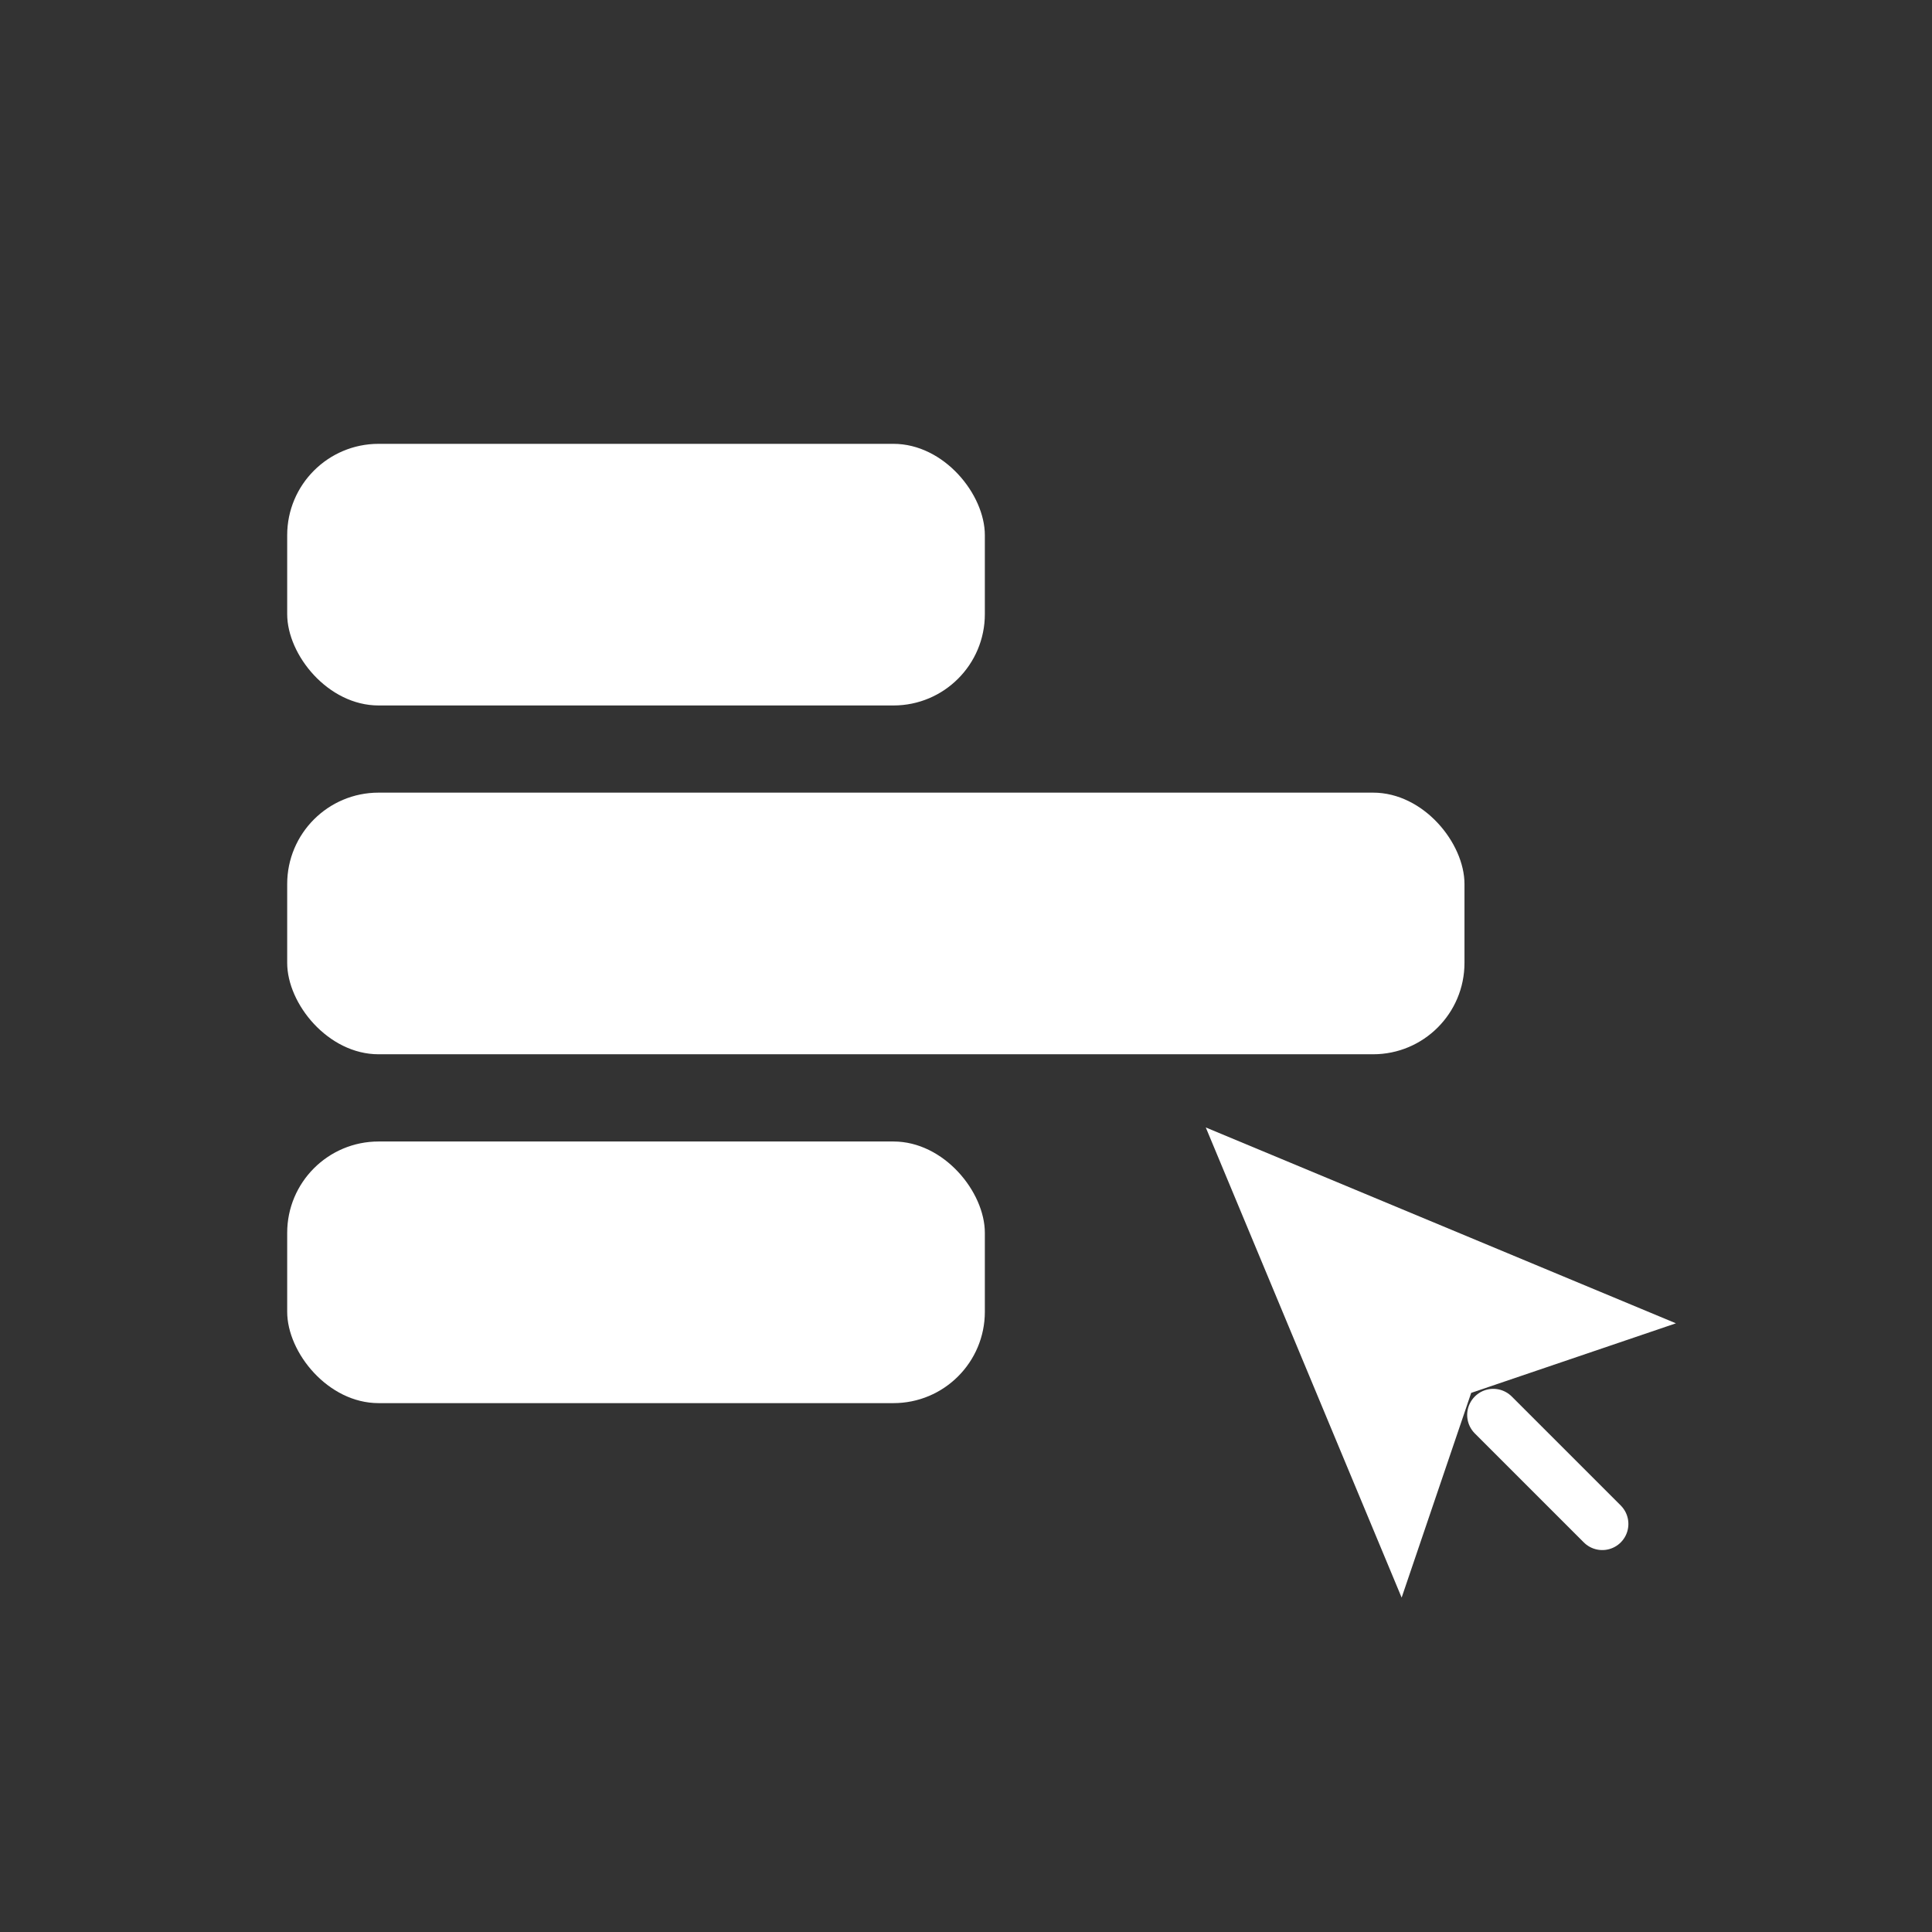
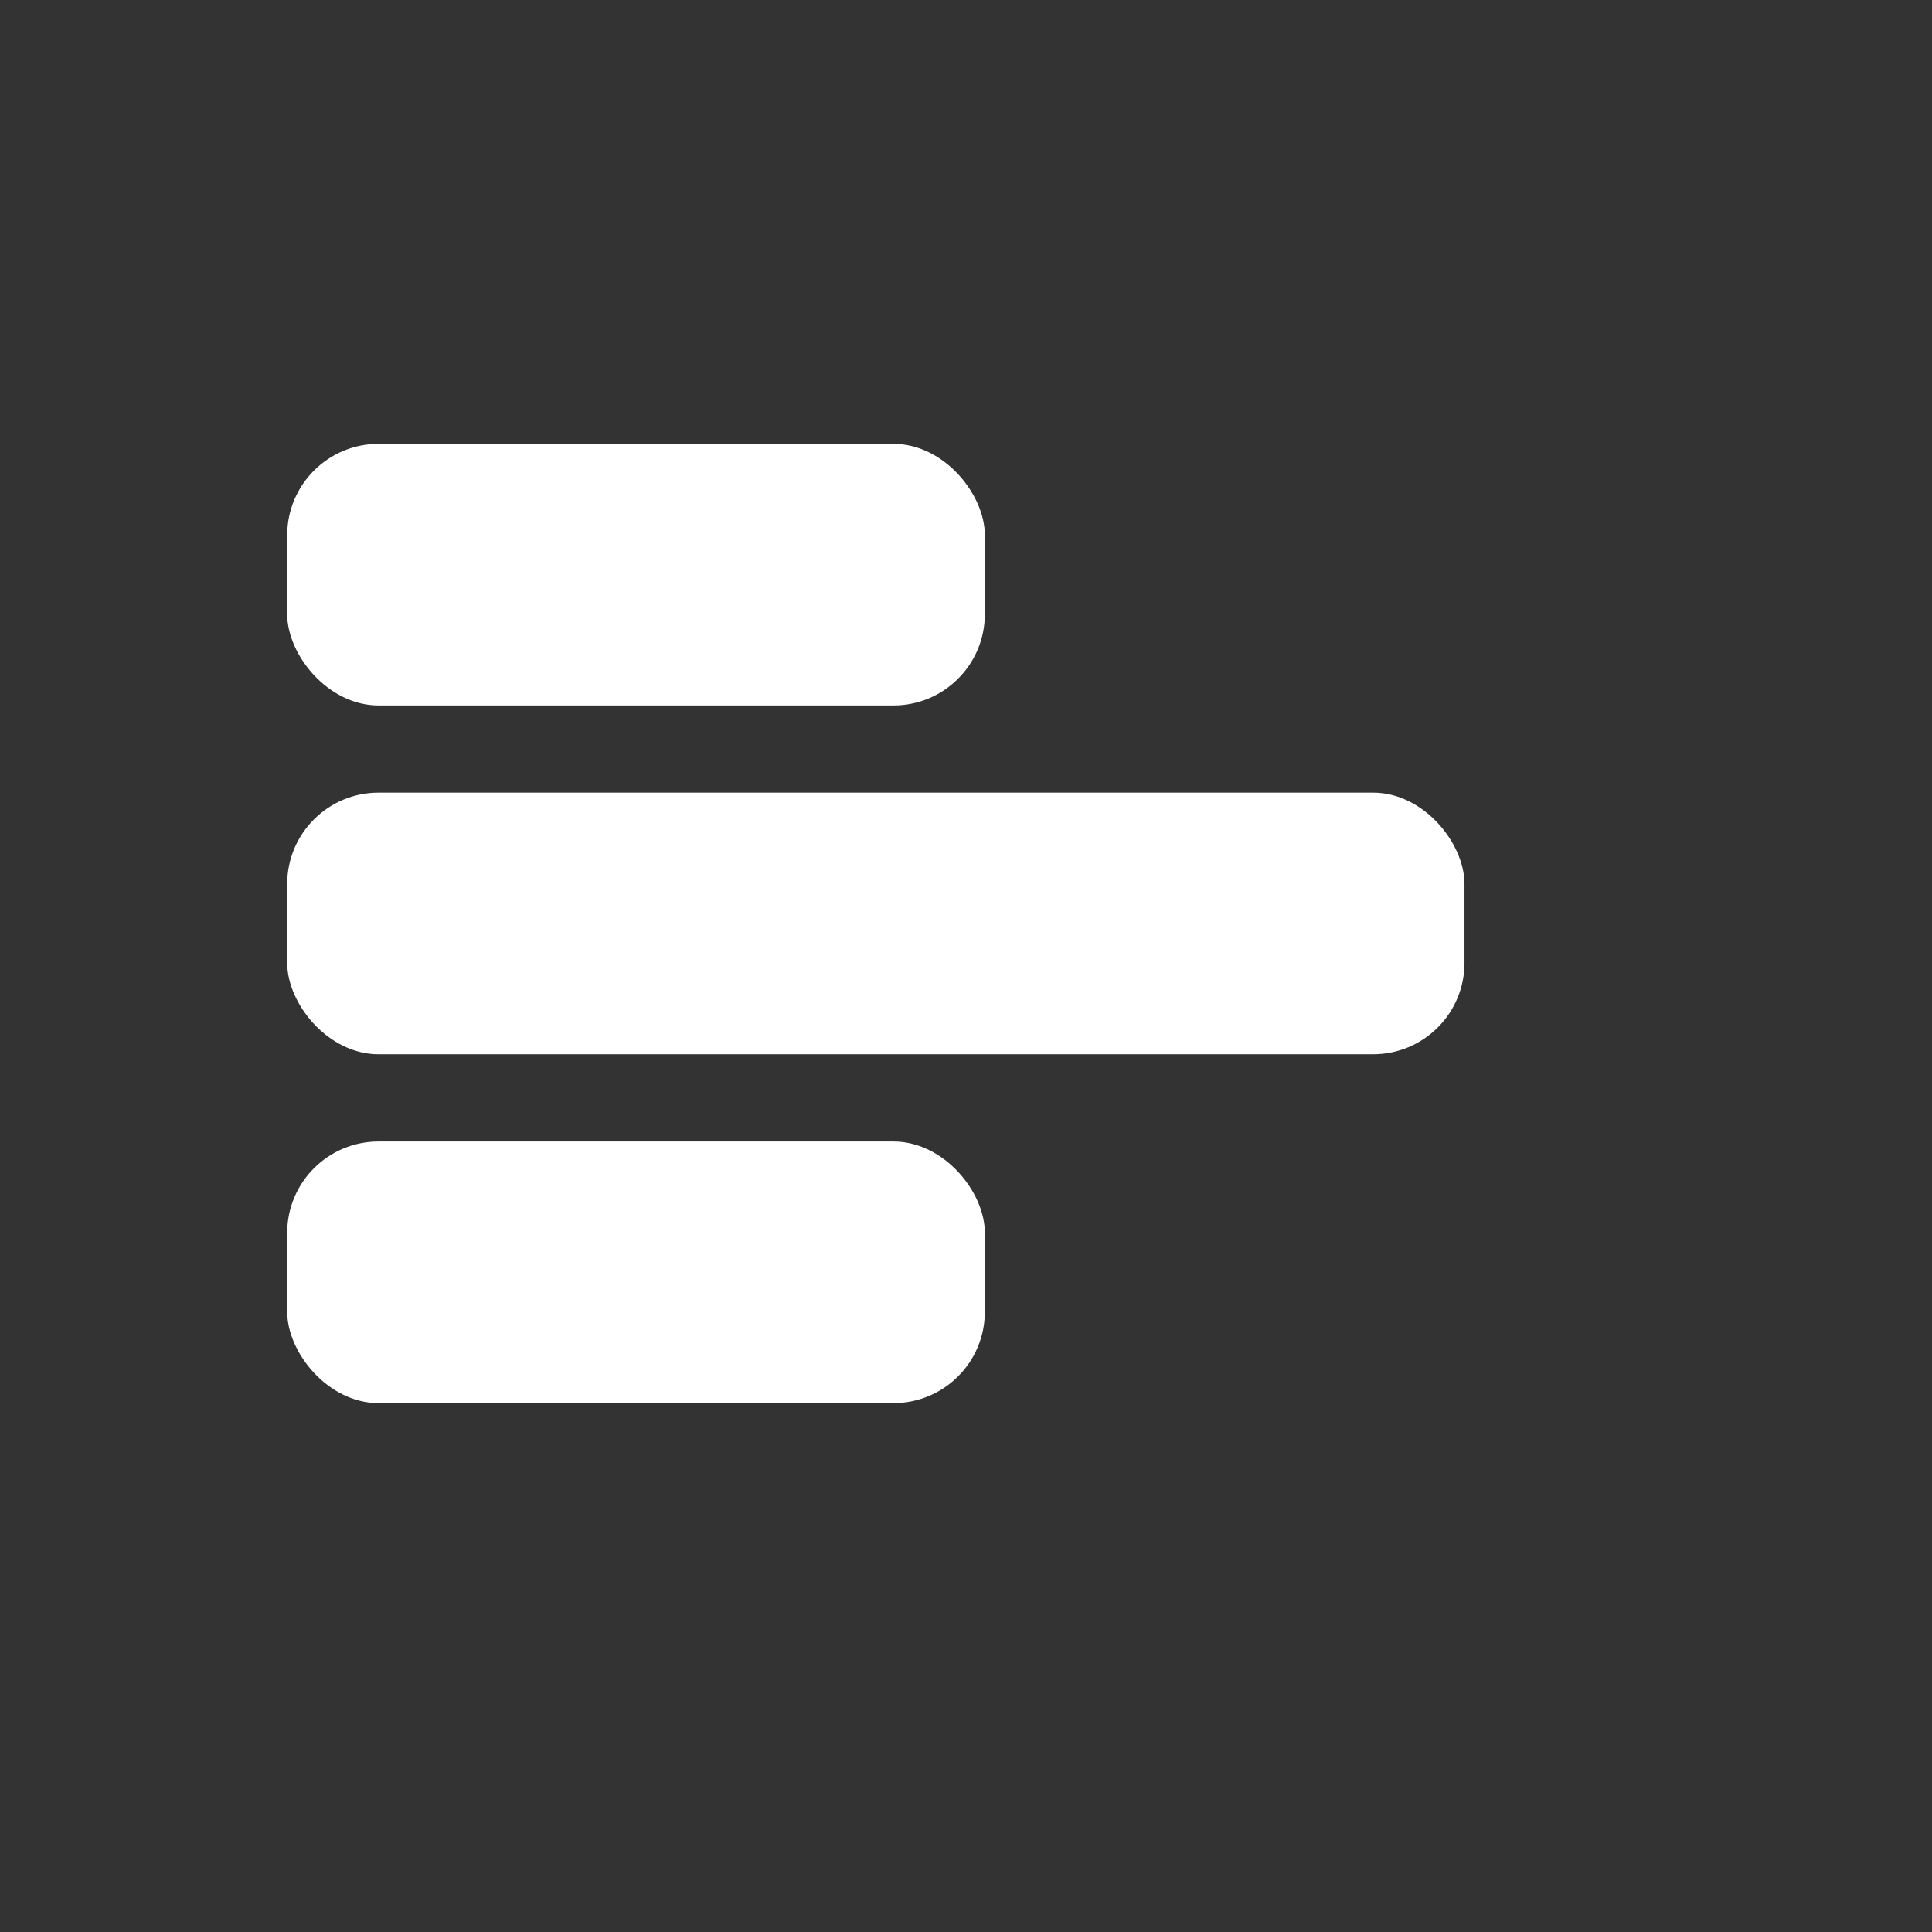
<svg xmlns="http://www.w3.org/2000/svg" width="74" height="74" viewBox="0 0 74 74" fill="none">
  <rect x="0" y="0" width="74" height="74" fill="#333333" stroke="none" />
  <rect x="11" y="30.36" width="45.093" height="10.021" rx="3.5" fill="white" />
  <rect x="11" y="17" width="26.722" height="10.021" rx="3.5" fill="white" />
  <rect x="11" y="43.722" width="26.722" height="10.021" rx="3.5" fill="white" />
-   <path d="M46.184 43.184L53.686 61.192L56.35 53.35L64.192 50.686L46.184 43.184Z" fill="white" />
-   <path d="M57.196 54.196L61.371 58.371" stroke="white" stroke-width="2" stroke-linecap="round" stroke-linejoin="round" />
</svg>